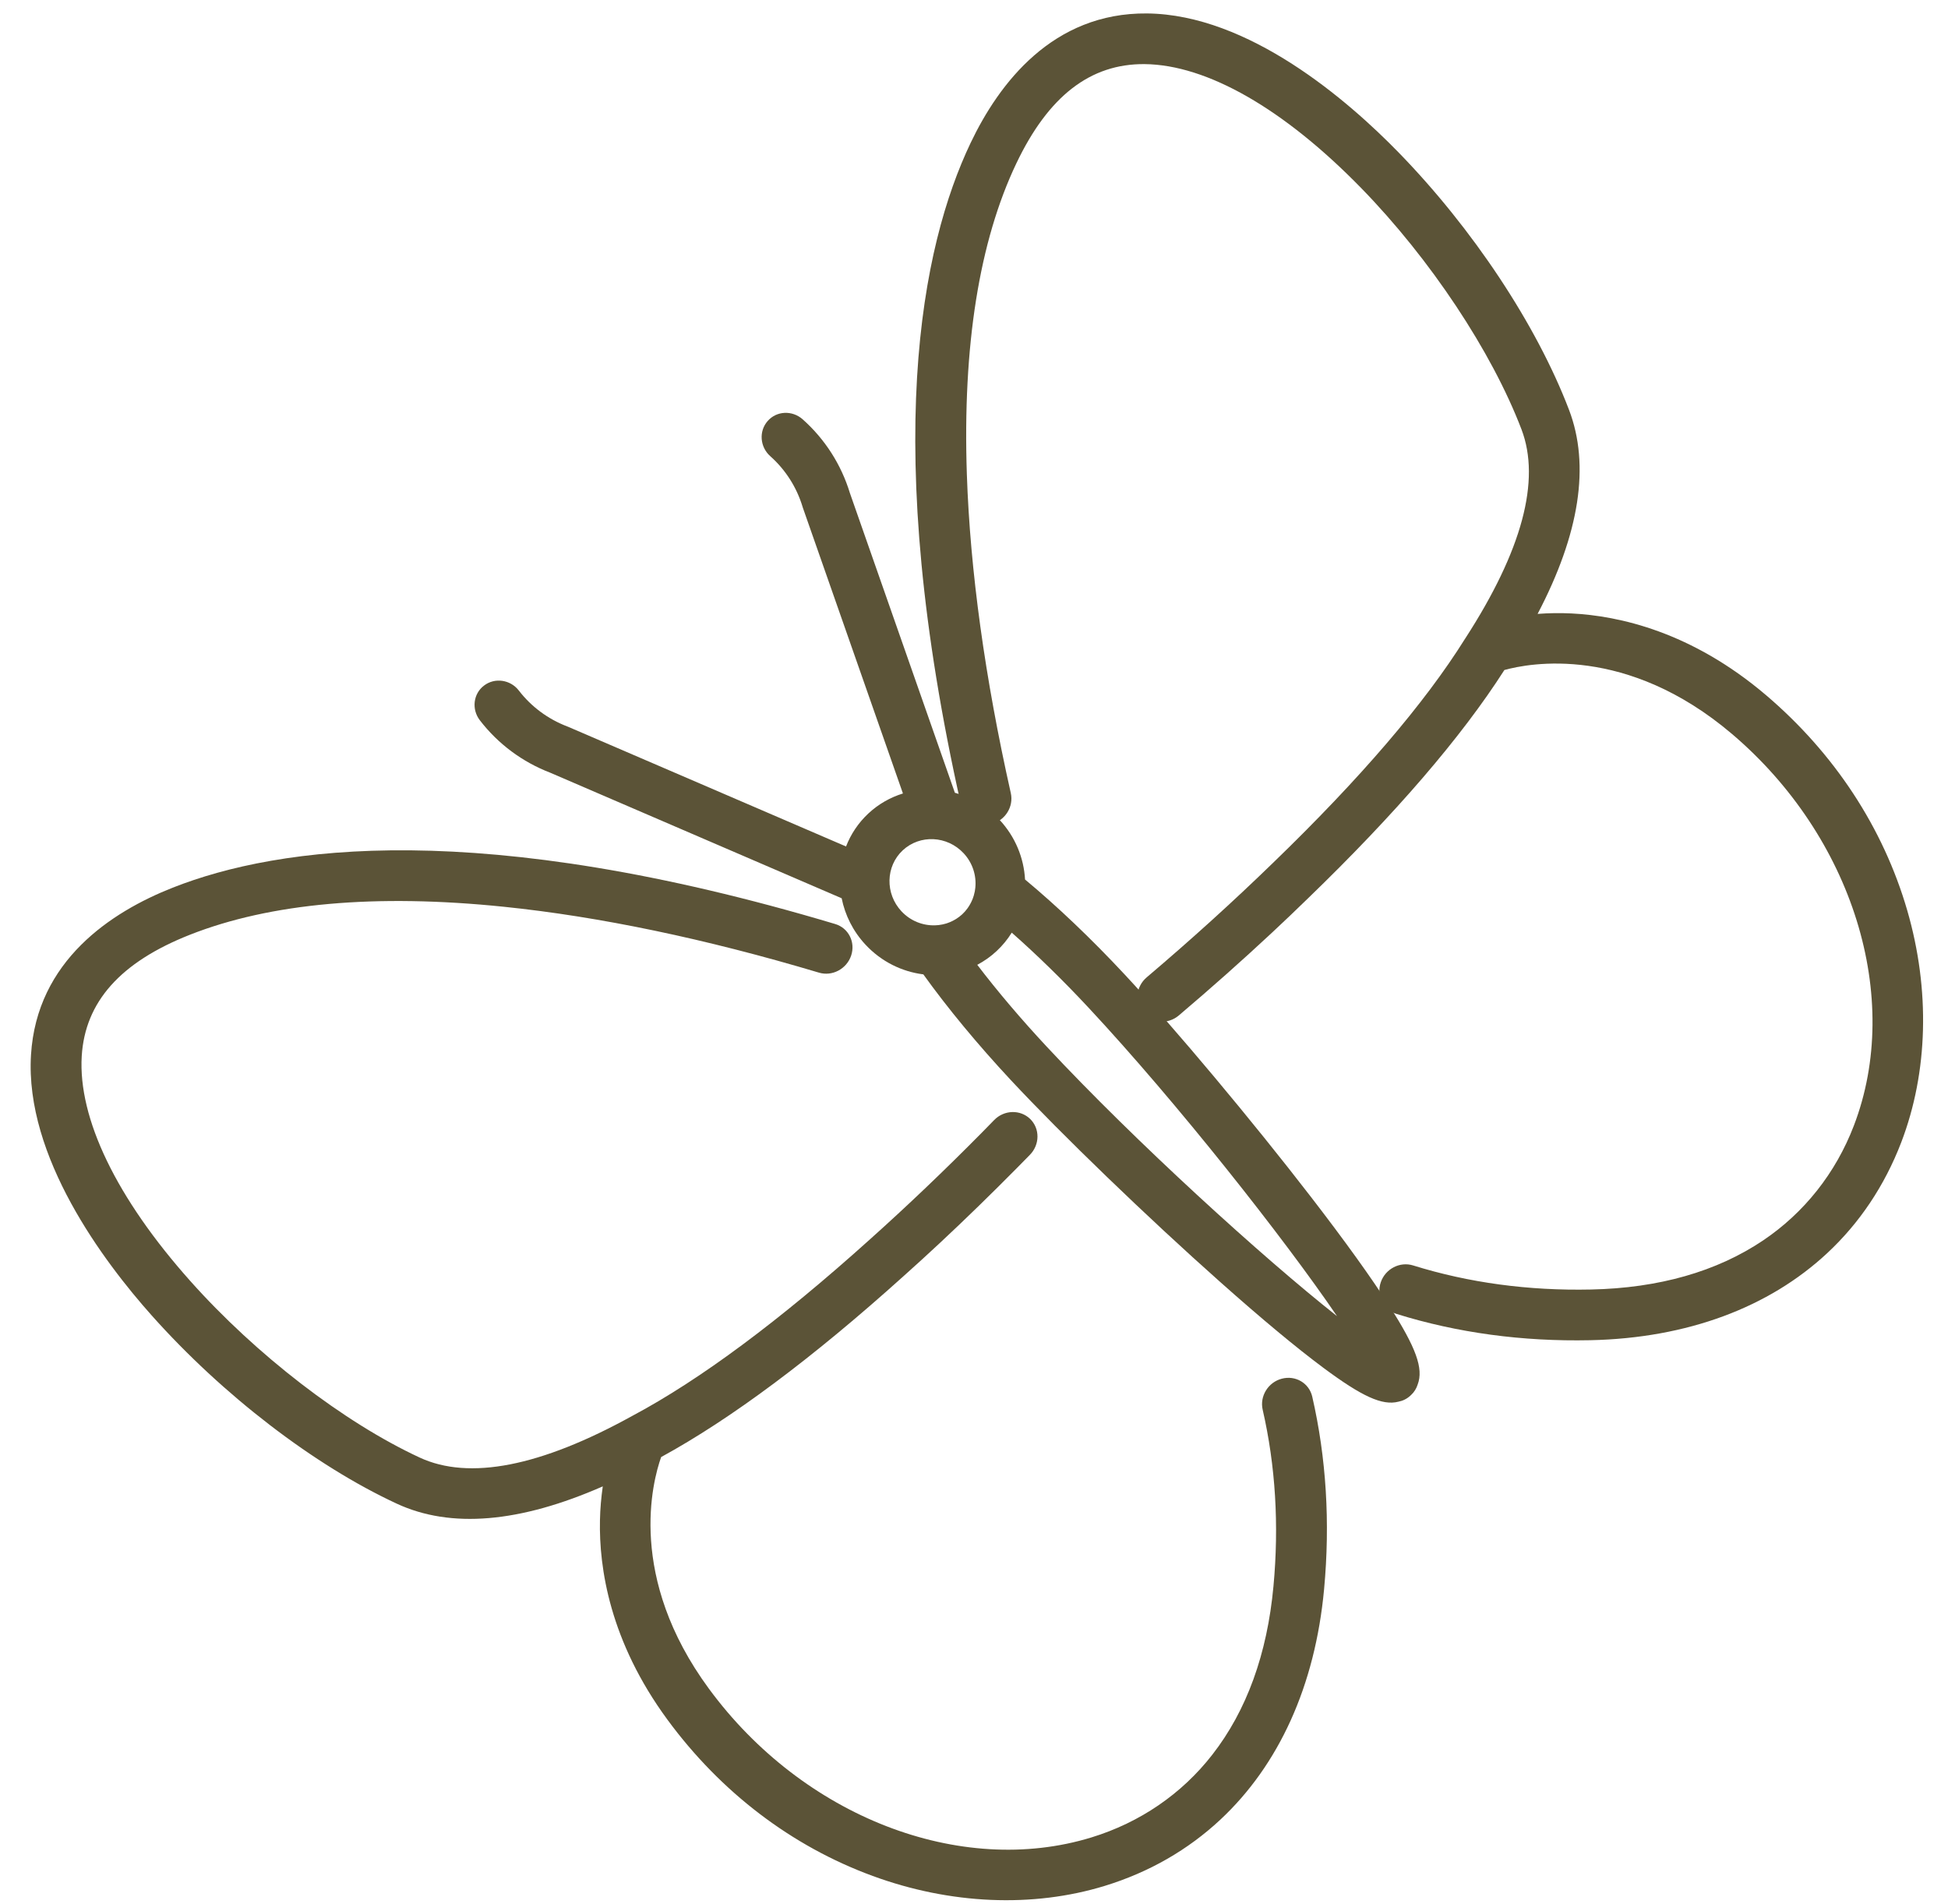
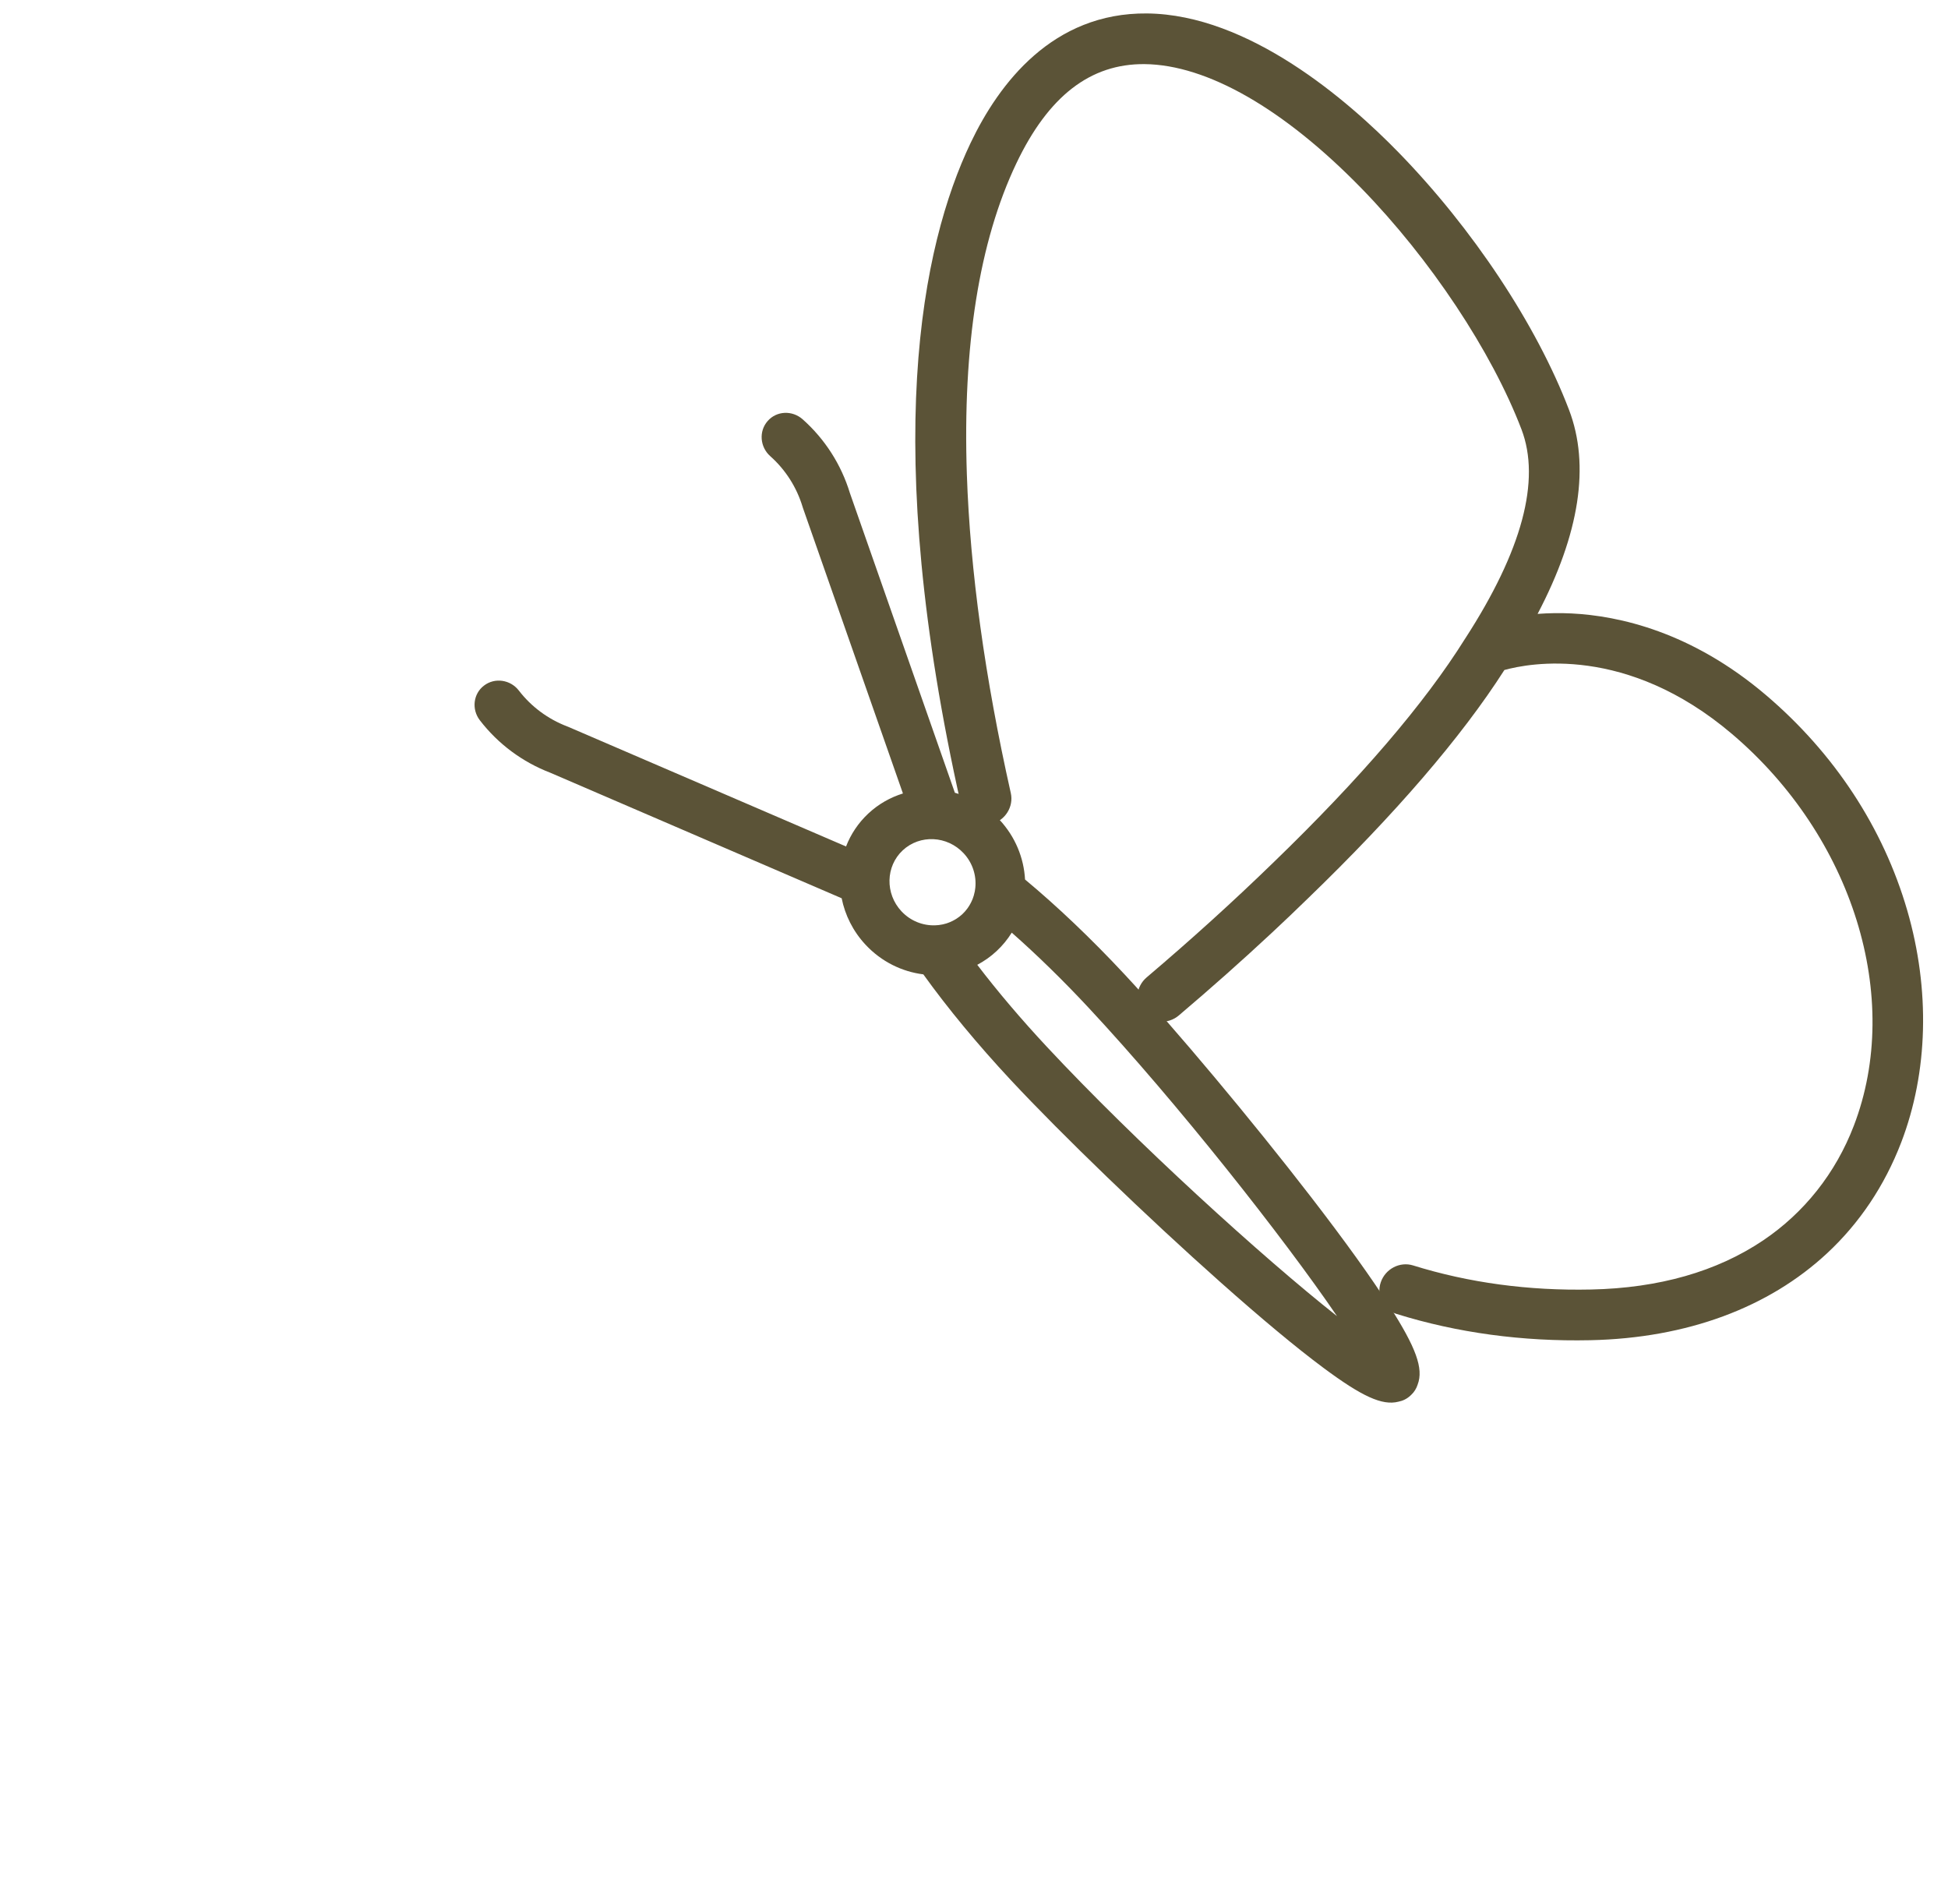
<svg xmlns="http://www.w3.org/2000/svg" width="44px" height="43px" viewBox="0 0 44 43" version="1.1">
  <title>icon_butterfly</title>
  <desc>Created with Sketch.</desc>
  <g id="Page-1" stroke="none" stroke-width="1" fill="none" fill-rule="evenodd">
    <g id="Desktop-HD" transform="translate(-691, -927)" fill="#5B5337" fill-rule="nonzero">
      <g id="Group-7" transform="translate(170, 781)">
        <g id="icon_butterfly" transform="translate(544.077, 168.824) rotate(-43) translate(-544.077, -168.824) translate(524.577, 152.324)">
-           <path d="M18.13,26.585 C17.849,26.433 17.493,26.531 17.336,26.802 C16.687,27.923 15.832,28.961 14.794,29.885 C13.649,30.906 12.437,31.525 11.191,31.724 C10.081,31.902 8.95,31.73 7.919,31.228 C5.131,29.871 3.475,26.439 3.891,22.881 C4.253,19.78 6.146,18.59 6.67,18.318 C8.411,18.764 10.691,19.016 13.452,19.064 C13.819,19.072 14.19,19.076 14.566,19.076 C15.368,19.076 16.19,19.058 17.02,19.024 L17.415,19.007 C17.738,18.993 17.987,18.73 17.973,18.419 C17.958,18.109 17.685,17.867 17.363,17.882 L16.969,17.9 C15.777,17.949 14.602,17.962 13.475,17.939 C10.735,17.891 8.503,17.641 6.84,17.197 C6.835,17.196 6.83,17.194 6.825,17.193 C4.534,16.619 3.137,15.749 2.673,14.606 C1.963,12.86 1.553,10.389 1.603,8.156 C1.659,5.653 2.252,3.74 3.274,2.77 C4.164,1.926 5.359,1.815 6.928,2.432 C8.747,3.148 10.637,4.62 12.547,6.807 C13.977,8.445 15.387,10.444 16.737,12.748 C16.895,13.019 17.252,13.115 17.533,12.962 C17.814,12.809 17.913,12.466 17.754,12.195 C13.526,4.978 9.774,2.336 7.37,1.39 C5.981,0.844 4.001,0.501 2.454,1.969 C0.781,3.556 0.471,6.512 0.435,8.132 C0.381,10.539 0.811,13.113 1.585,15.016 C2.09,16.259 3.322,17.227 5.254,17.903 C5.061,18.059 4.867,18.232 4.686,18.419 C3.934,19.192 2.984,20.571 2.729,22.755 C2.493,24.774 2.833,26.758 3.713,28.495 C4.556,30.161 5.863,31.488 7.392,32.233 C8.339,32.694 9.327,32.921 10.321,32.921 C12.125,32.921 13.949,32.172 15.588,30.711 C16.716,29.706 17.647,28.575 18.356,27.35 C18.513,27.079 18.412,26.736 18.13,26.585 Z" id="Path" />
          <path d="M38.944,8.123 C38.908,6.503 38.598,3.547 36.929,1.96 C35.385,0.492 33.408,0.835 32.022,1.381 C29.622,2.327 25.877,4.969 21.657,12.185 C21.498,12.456 21.597,12.799 21.878,12.952 C22.158,13.105 22.514,13.009 22.672,12.738 C24.02,10.435 25.427,8.436 26.854,6.798 C28.76,4.611 30.647,3.139 32.463,2.423 C34.029,1.806 35.222,1.917 36.11,2.761 C37.13,3.731 37.722,5.644 37.778,8.147 C37.828,10.379 37.418,12.851 36.71,14.597 C36.246,15.74 34.852,16.61 32.565,17.184 C32.561,17.185 32.557,17.186 32.552,17.187 C30.892,17.632 28.663,17.882 25.926,17.93 C24.684,17.955 23.391,17.937 22.08,17.875 C21.758,17.859 21.485,18.099 21.469,18.409 C21.454,18.72 21.702,18.984 22.023,18.999 C22.973,19.044 23.915,19.067 24.835,19.067 C25.21,19.067 25.582,19.063 25.949,19.055 C28.707,19.007 30.983,18.755 32.721,18.309 C33.243,18.581 35.134,19.771 35.496,22.872 C35.91,26.43 34.257,29.862 31.474,31.219 C30.446,31.721 29.316,31.892 28.208,31.715 C26.964,31.516 25.754,30.897 24.612,29.876 C23.559,28.936 22.695,27.88 22.043,26.737 C21.888,26.465 21.533,26.366 21.251,26.516 C20.968,26.666 20.866,27.008 21.021,27.28 C21.733,28.529 22.675,29.68 23.819,30.702 C25.455,32.163 27.276,32.913 29.077,32.913 C30.069,32.913 31.055,32.685 32.001,32.224 C33.527,31.479 34.831,30.152 35.673,28.486 C36.551,26.749 36.89,24.765 36.655,22.746 C36.4,20.562 35.452,19.183 34.702,18.41 C34.521,18.223 34.327,18.049 34.134,17.894 C36.062,17.218 37.292,16.25 37.796,15.007 C38.569,13.104 38.998,10.53 38.944,8.123 Z" id="Path" />
          <path d="M24.99,3.359 C24.96,3.046 24.69,2.816 24.385,2.848 C24.081,2.878 23.858,3.156 23.887,3.468 C23.93,3.927 23.845,4.389 23.64,4.805 C23.636,4.812 23.633,4.82 23.629,4.828 L20.884,11.083 C20.617,10.954 20.319,10.881 20.005,10.881 C19.692,10.881 19.394,10.953 19.128,11.082 L16.382,4.828 C16.379,4.82 16.375,4.812 16.371,4.805 C16.167,4.389 16.081,3.927 16.124,3.468 C16.154,3.156 15.931,2.878 15.626,2.848 C15.322,2.816 15.051,3.046 15.022,3.359 C14.959,4.028 15.082,4.701 15.377,5.306 L18.258,11.87 C18.055,12.199 17.937,12.588 17.937,13.005 C17.937,13.532 18.125,14.014 18.435,14.385 C18.315,15.319 18.252,16.381 18.252,17.48 C18.252,19.157 18.395,21.853 18.601,24.036 C18.718,25.285 18.847,26.298 18.984,27.046 C19.179,28.11 19.37,28.58 19.702,28.761 C19.786,28.814 19.885,28.845 19.991,28.845 C20.001,28.845 20.01,28.845 20.019,28.845 C20.112,28.845 20.203,28.82 20.284,28.774 C20.631,28.603 20.826,28.137 21.026,27.046 C21.163,26.298 21.293,25.285 21.41,24.036 C21.615,21.853 21.759,19.157 21.759,17.48 C21.759,16.381 21.695,15.319 21.576,14.385 C21.886,14.014 22.074,13.532 22.074,13.005 C22.074,12.588 21.956,12.199 21.753,11.871 L24.634,5.306 C24.93,4.701 25.053,4.028 24.99,3.359 Z M20.005,26.402 C19.683,24.304 19.36,20.423 19.36,17.48 C19.36,16.632 19.398,15.809 19.473,15.058 C19.643,15.104 19.821,15.129 20.005,15.129 C20.189,15.129 20.368,15.104 20.538,15.058 C20.612,15.809 20.651,16.632 20.651,17.48 C20.651,20.422 20.328,24.304 20.005,26.402 Z M20.629,13.754 C20.61,13.771 20.59,13.786 20.571,13.801 C20.567,13.804 20.563,13.807 20.559,13.81 C20.54,13.824 20.521,13.836 20.501,13.848 C20.496,13.852 20.49,13.855 20.485,13.859 C20.466,13.87 20.447,13.88 20.427,13.89 C20.42,13.894 20.413,13.897 20.406,13.901 C20.388,13.909 20.369,13.918 20.349,13.925 C20.341,13.929 20.332,13.932 20.323,13.935 C20.305,13.942 20.287,13.948 20.268,13.953 C20.257,13.957 20.246,13.959 20.235,13.962 C20.218,13.966 20.201,13.971 20.184,13.974 C20.168,13.977 20.153,13.979 20.137,13.981 C20.123,13.983 20.11,13.986 20.096,13.987 C20.066,13.99 20.036,13.992 20.005,13.992 C19.975,13.992 19.944,13.99 19.914,13.987 C19.901,13.986 19.887,13.983 19.874,13.981 C19.858,13.979 19.842,13.977 19.827,13.974 C19.81,13.971 19.793,13.966 19.776,13.962 C19.765,13.959 19.754,13.957 19.742,13.953 C19.724,13.948 19.706,13.942 19.687,13.935 C19.679,13.932 19.67,13.929 19.661,13.925 C19.642,13.918 19.623,13.909 19.604,13.901 C19.597,13.897 19.59,13.894 19.583,13.89 C19.564,13.88 19.545,13.87 19.526,13.859 C19.52,13.855 19.515,13.852 19.509,13.848 C19.49,13.836 19.47,13.824 19.452,13.81 C19.448,13.807 19.444,13.804 19.44,13.801 C19.42,13.786 19.401,13.771 19.382,13.754 C19.176,13.573 19.045,13.305 19.045,13.005 C19.045,12.461 19.476,12.019 20.005,12.019 C20.535,12.019 20.966,12.461 20.966,13.005 C20.966,13.305 20.835,13.573 20.629,13.754 Z" id="Shape" />
        </g>
      </g>
    </g>
  </g>
</svg>